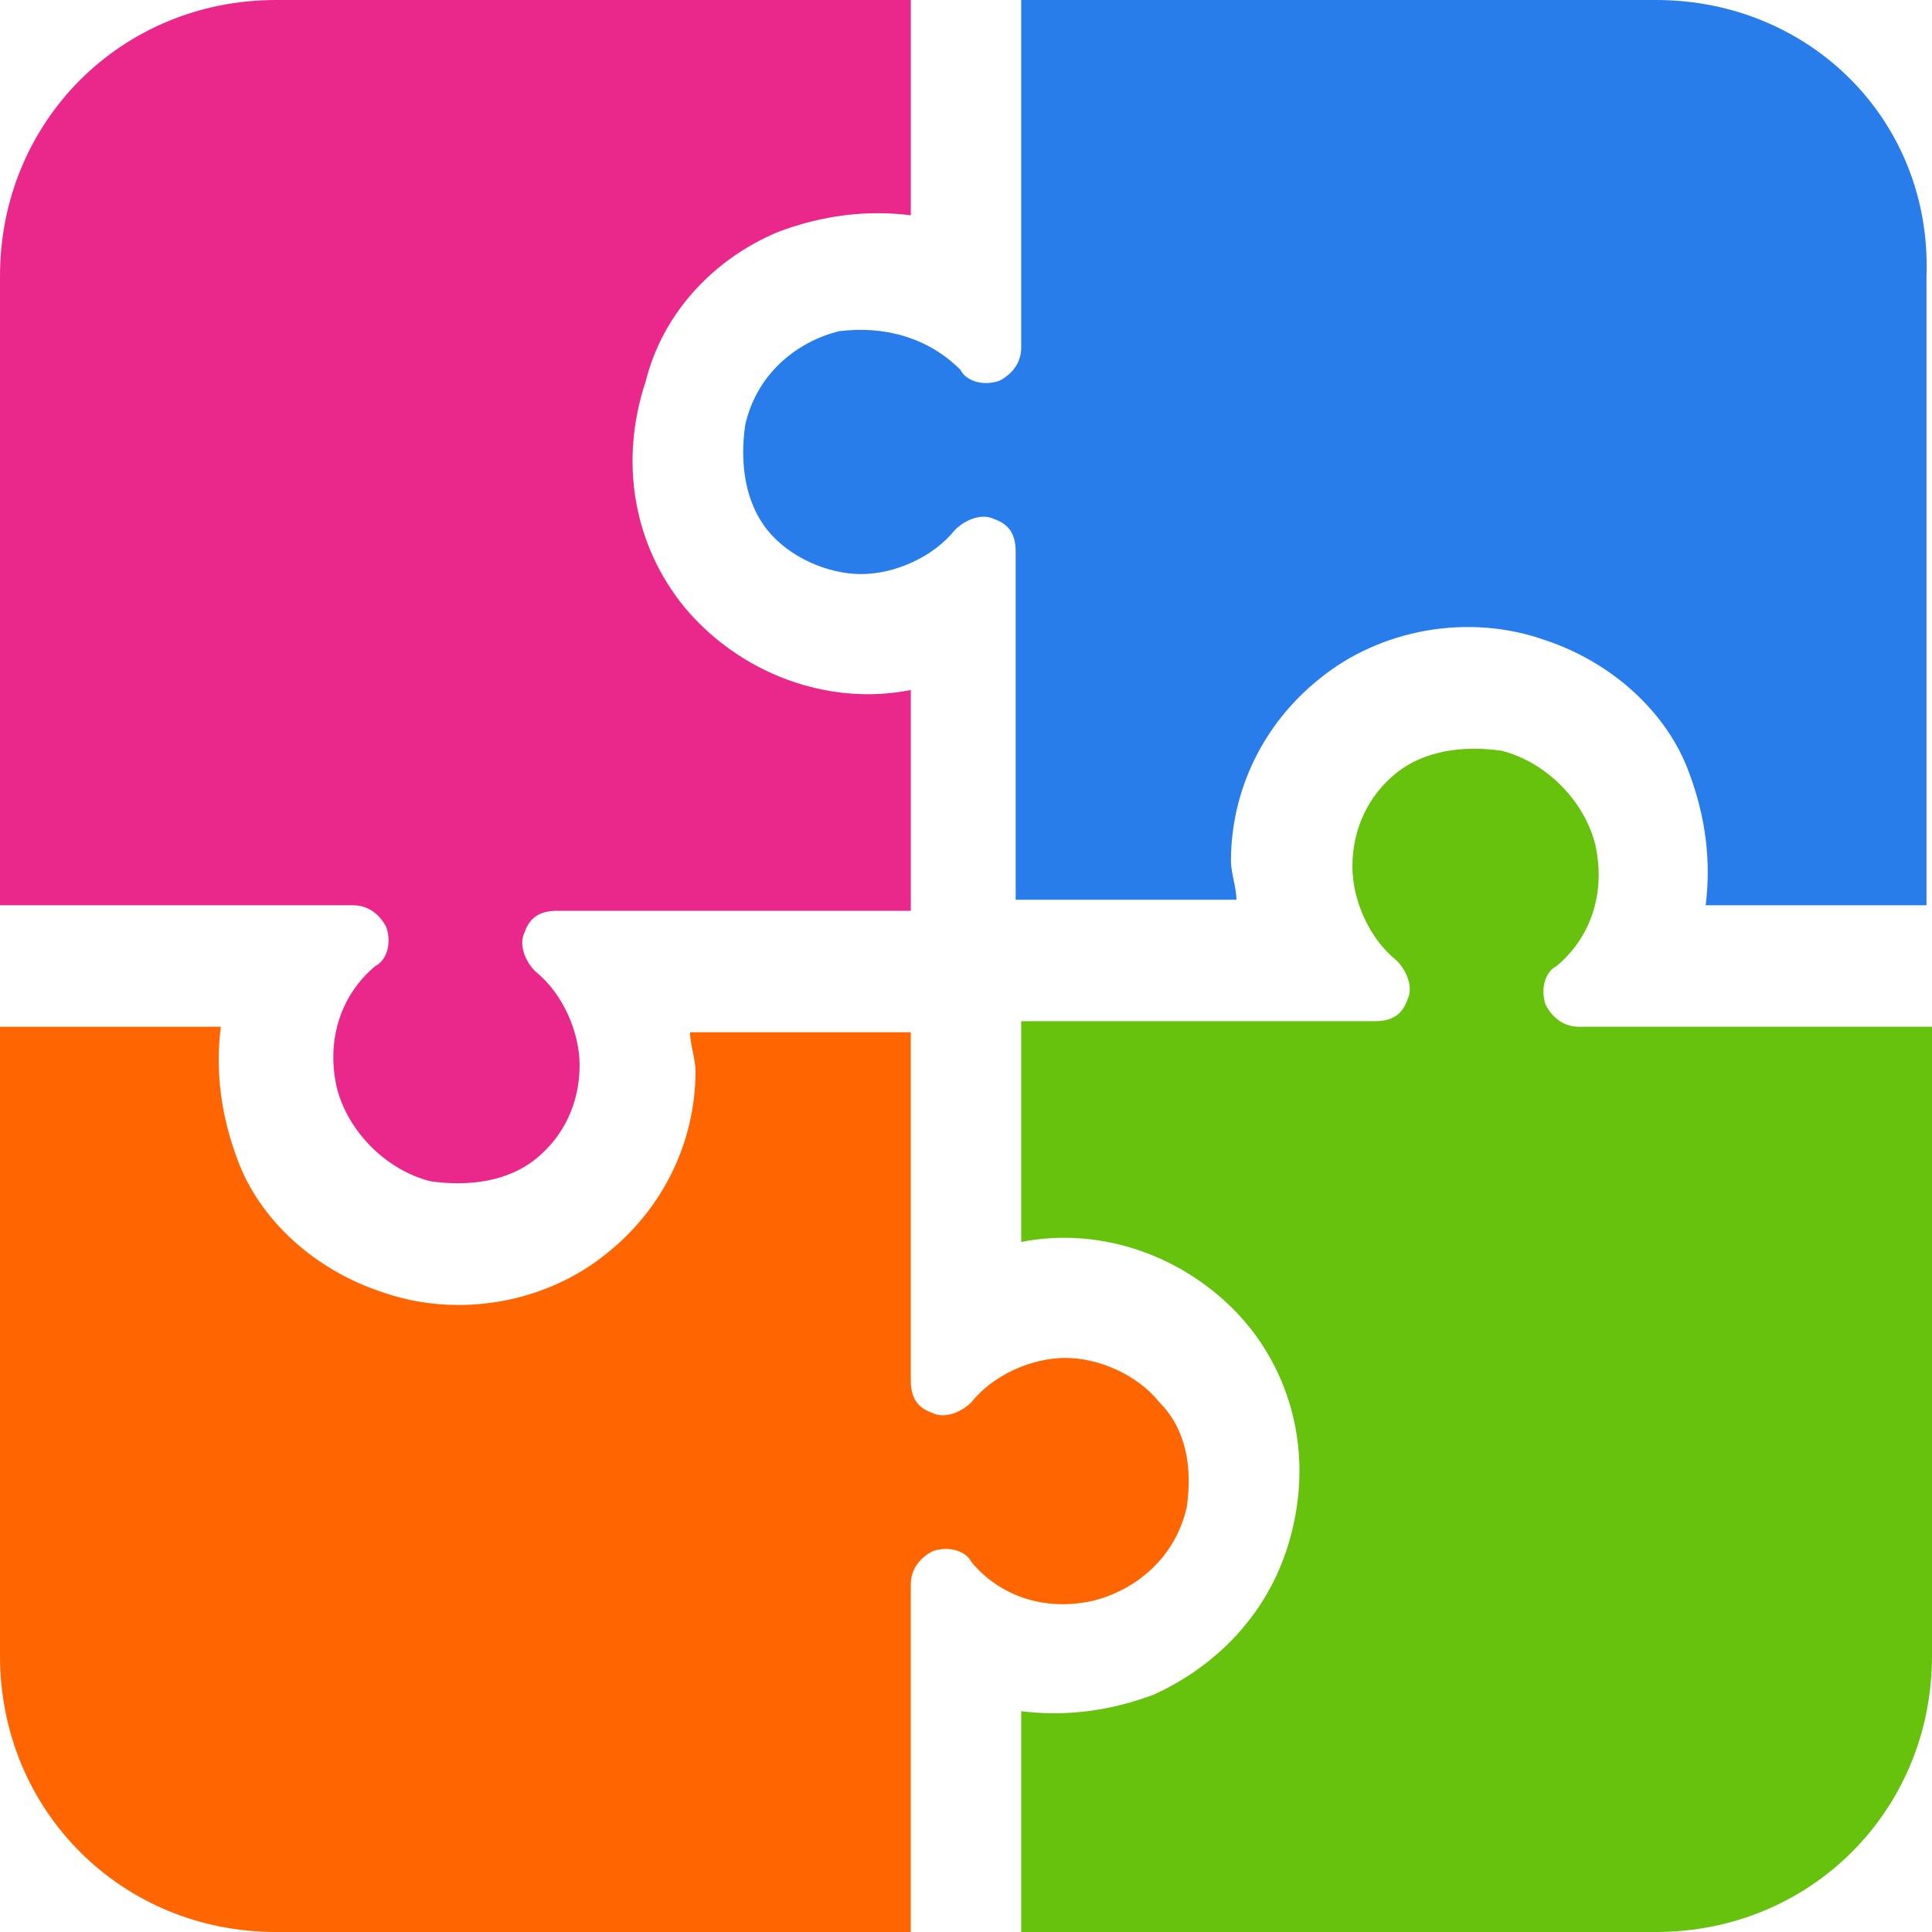
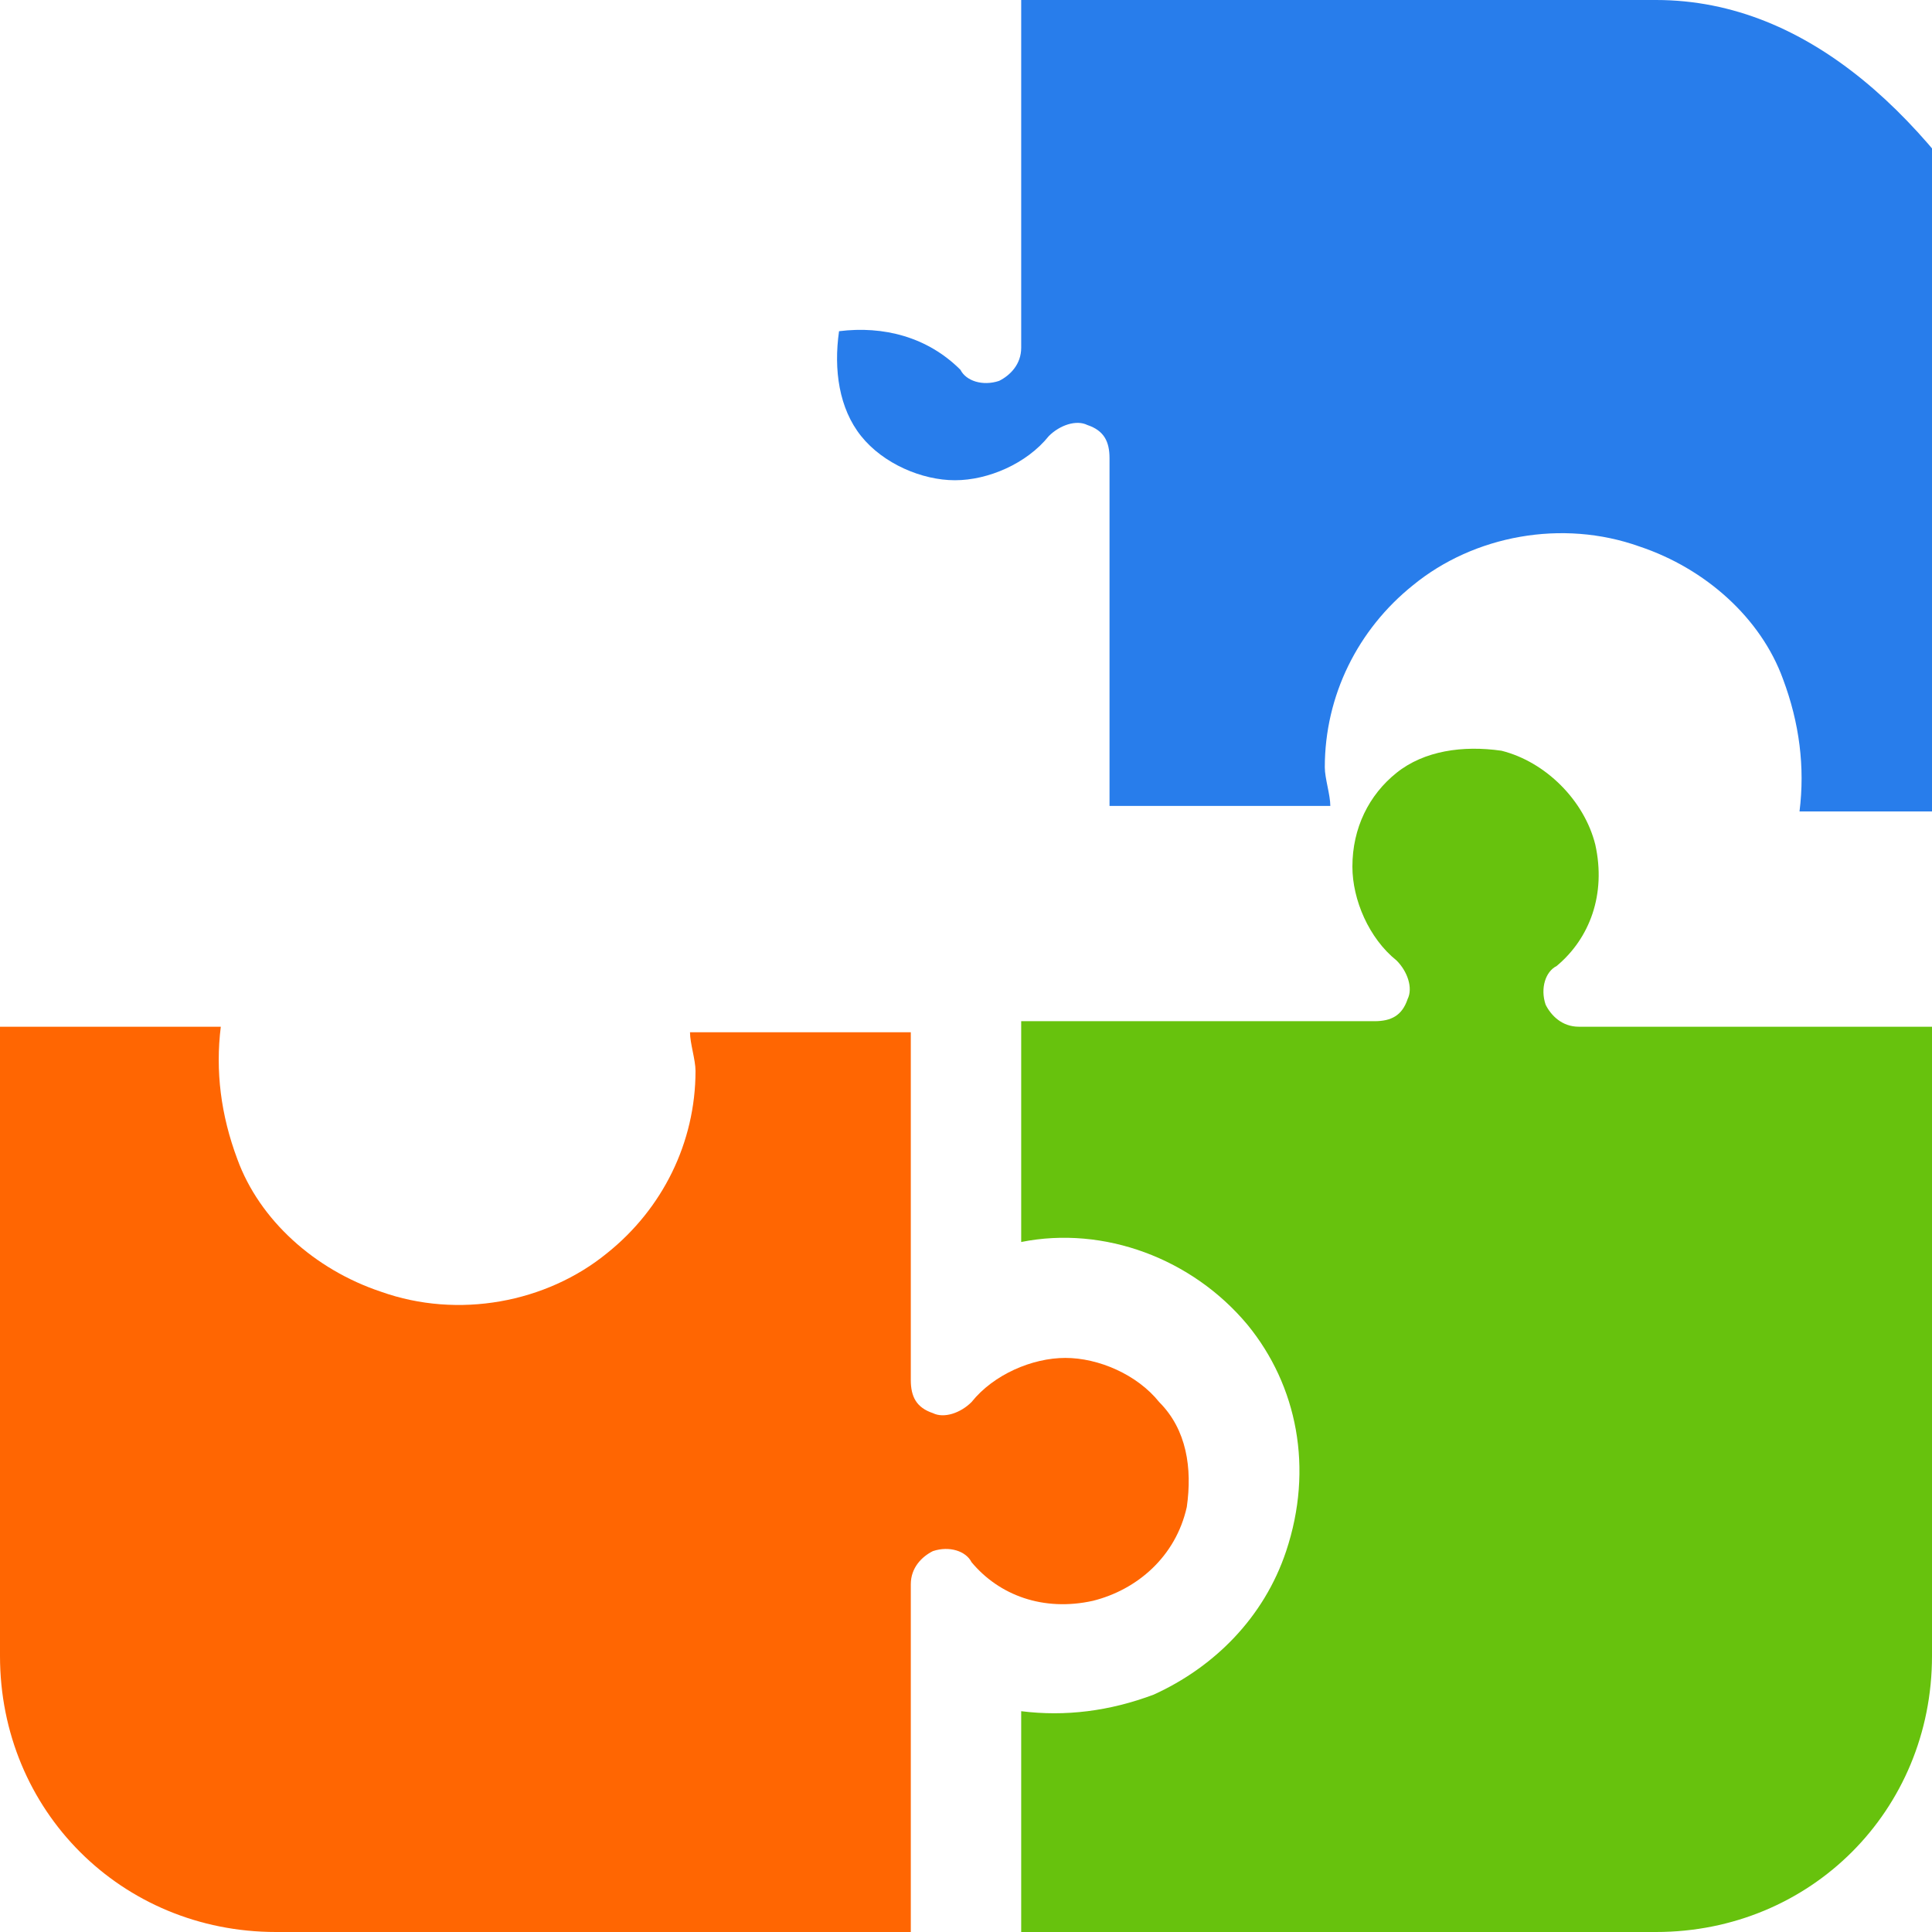
<svg xmlns="http://www.w3.org/2000/svg" version="1.1" id="Layer_1" x="0px" y="0px" viewBox="0 0 35 35" style="enable-background:new 0 0 35 35;" xml:space="preserve">
  <style type="text/css">
	.st0{fill:#287DEB;}
	.st1{fill:#67C20D;}
	.st2{fill:#FF6602;}
	.st3{fill:#EA288B;}
</style>
  <g>
-     <path class="st0" d="M30,0h-0.3H18.5v6.3c0,0.3-0.2,0.5-0.4,0.6c-0.3,0.1-0.6,0-0.7-0.2C16.8,6.1,16,5.9,15.2,6   c-0.8,0.2-1.5,0.8-1.7,1.7c-0.1,0.7,0,1.4,0.4,1.9c0.4,0.5,1.1,0.8,1.7,0.8c0.6,0,1.3-0.3,1.7-0.8c0.2-0.2,0.5-0.3,0.7-0.2   c0.3,0.1,0.4,0.3,0.4,0.6v6.3h4c0-0.2-0.1-0.5-0.1-0.7c0-1.3,0.6-2.5,1.6-3.3c1.1-0.9,2.7-1.2,4.1-0.7c1.2,0.4,2.2,1.3,2.6,2.4   c0.3,0.8,0.4,1.6,0.3,2.4h4V5.3V5C35,2.2,32.8,0,30,0z" />
+     <path class="st0" d="M30,0h-0.3H18.5v6.3c0,0.3-0.2,0.5-0.4,0.6c-0.3,0.1-0.6,0-0.7-0.2C16.8,6.1,16,5.9,15.2,6   c-0.1,0.7,0,1.4,0.4,1.9c0.4,0.5,1.1,0.8,1.7,0.8c0.6,0,1.3-0.3,1.7-0.8c0.2-0.2,0.5-0.3,0.7-0.2   c0.3,0.1,0.4,0.3,0.4,0.6v6.3h4c0-0.2-0.1-0.5-0.1-0.7c0-1.3,0.6-2.5,1.6-3.3c1.1-0.9,2.7-1.2,4.1-0.7c1.2,0.4,2.2,1.3,2.6,2.4   c0.3,0.8,0.4,1.6,0.3,2.4h4V5.3V5C35,2.2,32.8,0,30,0z" />
    <path class="st1" d="M28.6,18.6c-0.3,0-0.5-0.2-0.6-0.4c-0.1-0.3,0-0.6,0.2-0.7c0.6-0.5,0.9-1.3,0.7-2.2c-0.2-0.8-0.9-1.5-1.7-1.7   c-0.7-0.1-1.4,0-1.9,0.4c-0.5,0.4-0.8,1-0.8,1.7c0,0.6,0.3,1.3,0.8,1.7c0.2,0.2,0.3,0.5,0.2,0.7c-0.1,0.3-0.3,0.4-0.6,0.4h-6.4v4   c1.5-0.3,3.1,0.3,4.1,1.5c0.9,1.1,1.2,2.6,0.7,4.1c-0.4,1.2-1.3,2.1-2.4,2.6c-0.8,0.3-1.6,0.4-2.4,0.3v4h11.2H30c2.8,0,5-2.2,5-5   v-0.3V18.6H28.6z" />
    <path class="st2" d="M21,25.4c-0.4-0.5-1.1-0.8-1.7-0.8c-0.6,0-1.3,0.3-1.7,0.8c-0.2,0.2-0.5,0.3-0.7,0.2c-0.3-0.1-0.4-0.3-0.4-0.6   v-6.3h-4c0,0.2,0.1,0.5,0.1,0.7c0,1.3-0.6,2.5-1.6,3.3c-1.1,0.9-2.7,1.2-4.1,0.7C5.7,23,4.7,22.1,4.3,21c-0.3-0.8-0.4-1.6-0.3-2.4   H0v11.1V30c0,2.8,2.2,5,5,5h0.3h11.2v-6.3c0-0.3,0.2-0.5,0.4-0.6c0.3-0.1,0.6,0,0.7,0.2c0.5,0.6,1.3,0.9,2.2,0.7   c0.8-0.2,1.5-0.8,1.7-1.7C21.6,26.6,21.5,25.9,21,25.4z" />
-     <path class="st3" d="M14.1,4.2c0.8-0.3,1.6-0.4,2.4-0.3V0H5.3H5C2.2,0,0,2.2,0,5v0.3v11.1h6.4c0.3,0,0.5,0.2,0.6,0.4   c0.1,0.3,0,0.6-0.2,0.7c-0.6,0.5-0.9,1.3-0.7,2.2c0.2,0.8,0.9,1.5,1.7,1.7c0.7,0.1,1.4,0,1.9-0.4c0.5-0.4,0.8-1,0.8-1.7   c0-0.6-0.3-1.3-0.8-1.7c-0.2-0.2-0.3-0.5-0.2-0.7c0.1-0.3,0.3-0.4,0.6-0.4h6.4v-4c-1.5,0.3-3.1-0.3-4.1-1.5   c-0.9-1.1-1.2-2.6-0.7-4.1C12,5.7,12.9,4.7,14.1,4.2z" />
  </g>
</svg>